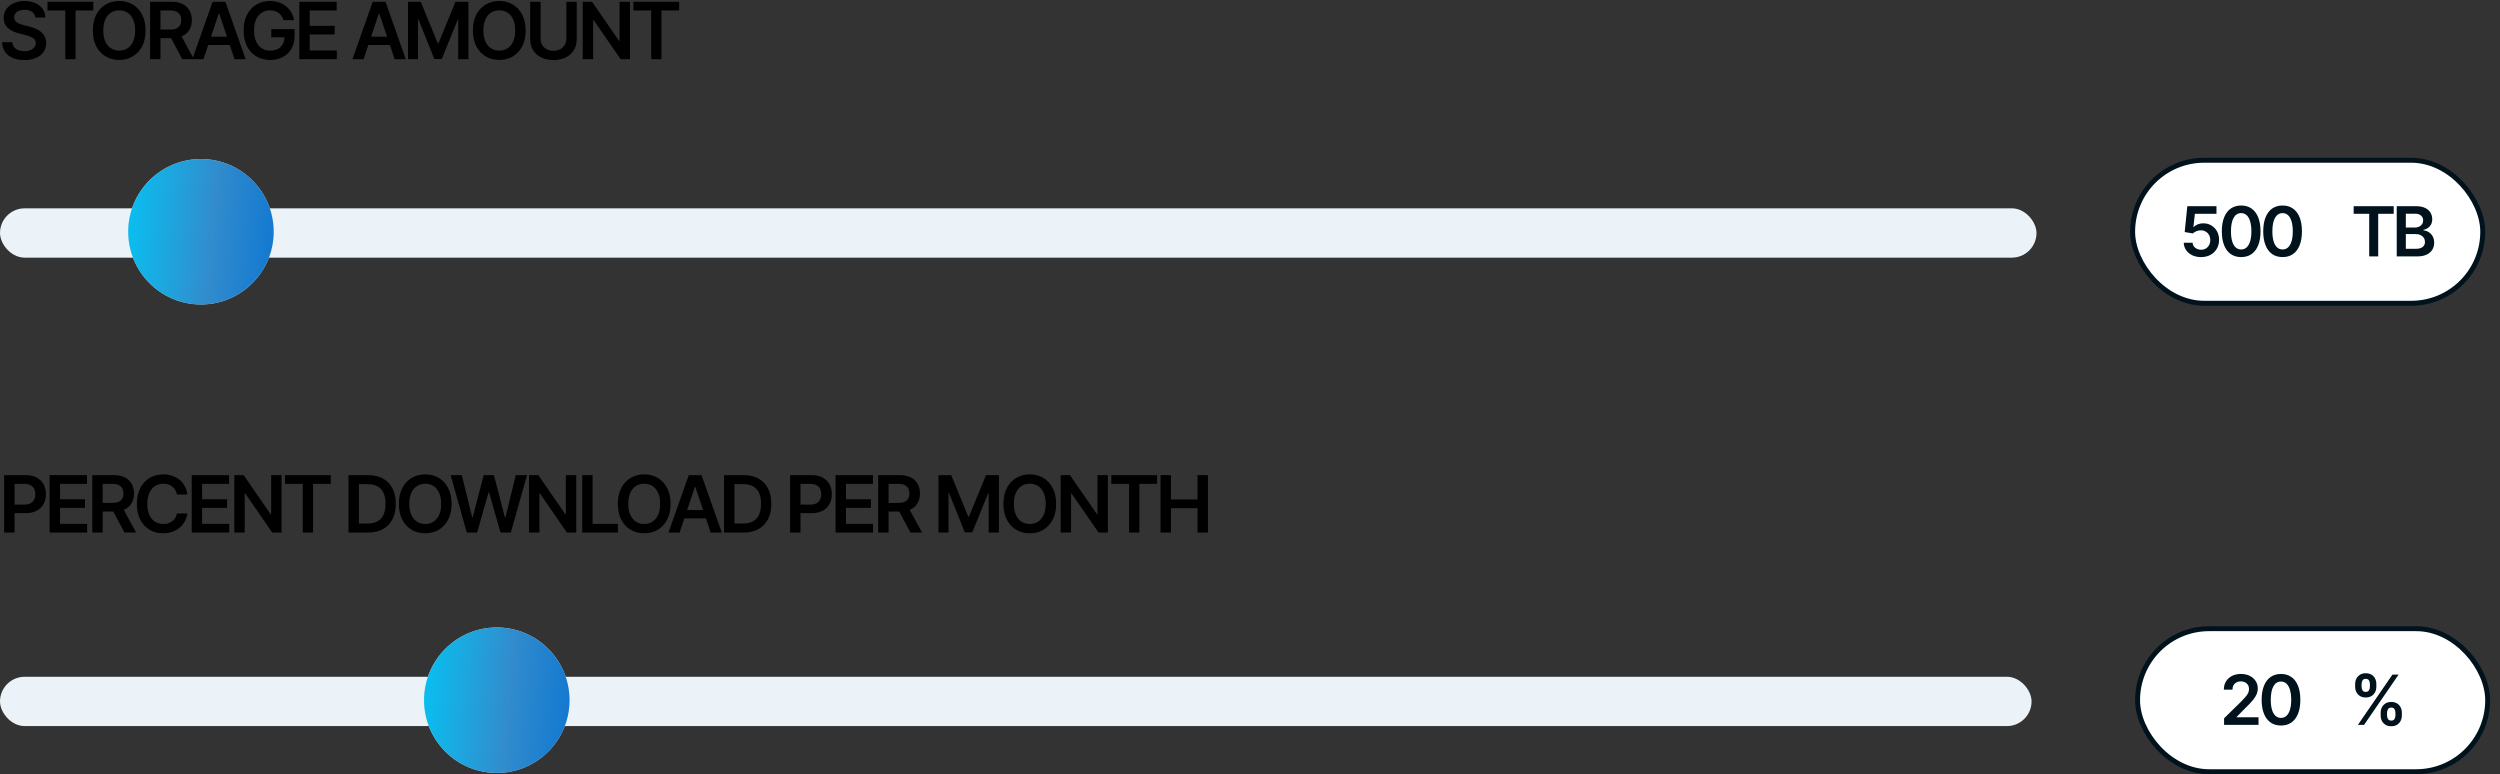
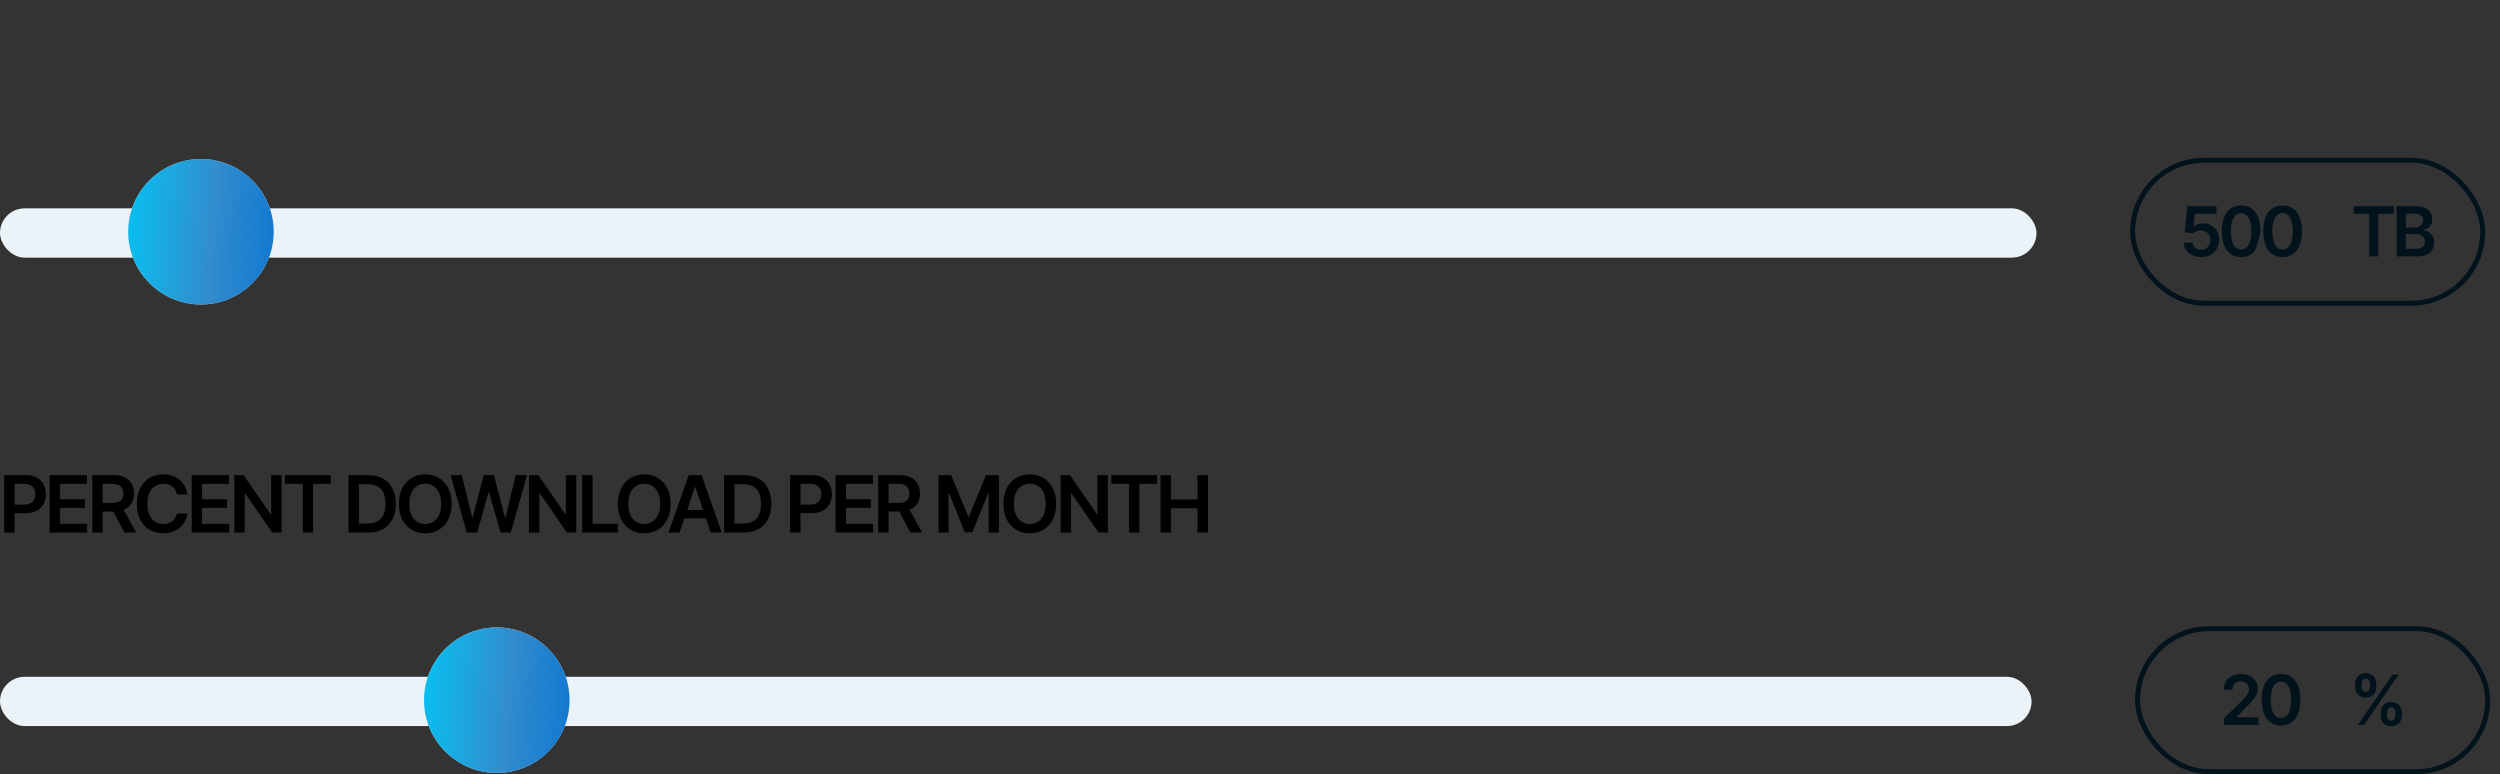
<svg xmlns="http://www.w3.org/2000/svg" width="507" height="157" viewBox="0 0 507 157" fill="none">
  <rect x="0" y="0" width="507" height="157" fill="#333333" stroke="none" />
-   <path d="M4.953 12.18C4.047 12.18 3.26 12.039 2.594 11.758C1.927 11.477 1.406 11.068 1.031 10.531C0.656 9.99 0.453 9.333 0.422 8.562H2.5C2.531 8.969 2.656 9.307 2.875 9.578C3.094 9.844 3.38 10.044 3.734 10.18C4.094 10.315 4.492 10.383 4.93 10.383C5.388 10.383 5.792 10.312 6.141 10.172C6.49 10.031 6.763 9.836 6.961 9.586C7.159 9.336 7.258 9.044 7.258 8.711C7.258 8.409 7.169 8.161 6.992 7.969C6.815 7.771 6.57 7.604 6.258 7.469C5.945 7.333 5.578 7.214 5.156 7.109L3.836 6.766C2.878 6.521 2.122 6.148 1.57 5.648C1.018 5.143 0.742 4.471 0.742 3.633C0.742 2.945 0.927 2.346 1.297 1.836C1.667 1.32 2.172 0.919 2.812 0.633C3.458 0.346 4.188 0.203 5 0.203C5.828 0.203 6.555 0.346 7.18 0.633C7.805 0.919 8.294 1.315 8.648 1.82C9.003 2.326 9.188 2.906 9.203 3.562H7.164C7.112 3.062 6.891 2.677 6.5 2.406C6.115 2.13 5.607 1.992 4.977 1.992C4.539 1.992 4.161 2.057 3.844 2.188C3.531 2.318 3.292 2.497 3.125 2.727C2.958 2.956 2.875 3.216 2.875 3.508C2.875 3.831 2.971 4.096 3.164 4.305C3.362 4.508 3.612 4.672 3.914 4.797C4.221 4.922 4.534 5.026 4.852 5.109L5.938 5.383C6.375 5.487 6.797 5.628 7.203 5.805C7.609 5.977 7.974 6.195 8.297 6.461C8.625 6.721 8.883 7.039 9.07 7.414C9.263 7.789 9.359 8.229 9.359 8.734C9.359 9.411 9.185 10.01 8.836 10.531C8.487 11.047 7.984 11.45 7.328 11.742C6.672 12.034 5.88 12.18 4.953 12.18ZM9.637 2.125V0.359H18.918V2.125H15.325V12H13.239V2.125H9.637ZM24.181 12.156C23.165 12.156 22.251 11.919 21.438 11.445C20.631 10.971 19.993 10.289 19.524 9.398C19.061 8.508 18.829 7.438 18.829 6.188C18.829 4.932 19.061 3.859 19.524 2.969C19.993 2.073 20.631 1.388 21.438 0.914C22.251 0.44 23.165 0.203 24.181 0.203C25.201 0.203 26.113 0.44 26.915 0.914C27.717 1.388 28.352 2.073 28.821 2.969C29.29 3.859 29.524 4.932 29.524 6.188C29.524 7.438 29.29 8.508 28.821 9.398C28.352 10.289 27.717 10.971 26.915 11.445C26.113 11.919 25.201 12.156 24.181 12.156ZM24.181 10.266C24.811 10.266 25.368 10.109 25.852 9.797C26.337 9.484 26.717 9.026 26.993 8.422C27.269 7.812 27.407 7.068 27.407 6.188C27.407 5.302 27.269 4.555 26.993 3.945C26.717 3.336 26.337 2.875 25.852 2.562C25.368 2.25 24.811 2.094 24.181 2.094C23.55 2.094 22.991 2.25 22.501 2.562C22.017 2.875 21.636 3.336 21.36 3.945C21.084 4.555 20.946 5.302 20.946 6.188C20.946 7.068 21.084 7.812 21.36 8.422C21.636 9.026 22.017 9.484 22.501 9.797C22.991 10.109 23.55 10.266 24.181 10.266ZM30.435 12V0.359H34.802C35.698 0.359 36.448 0.516 37.052 0.828C37.662 1.141 38.123 1.578 38.435 2.141C38.748 2.698 38.904 3.346 38.904 4.086C38.904 4.831 38.745 5.477 38.427 6.023C38.115 6.57 37.651 6.992 37.037 7.289C36.422 7.586 35.667 7.734 34.771 7.734H31.669V5.992H34.482C35.008 5.992 35.438 5.919 35.771 5.773C36.109 5.628 36.357 5.414 36.513 5.133C36.675 4.846 36.755 4.497 36.755 4.086C36.755 3.674 36.675 3.323 36.513 3.031C36.352 2.734 36.104 2.51 35.771 2.359C35.438 2.203 35.005 2.125 34.474 2.125H32.544V12H30.435ZM36.974 12L34.154 6.719H36.451L39.333 12H36.974ZM41.267 12H39.01L43.119 0.359H45.713L49.814 12H47.564L44.455 2.75H44.361L41.267 12ZM41.346 7.438H47.478V9.125H41.346V7.438ZM54.795 12.156C53.728 12.156 52.788 11.914 51.975 11.43C51.168 10.945 50.538 10.258 50.084 9.367C49.631 8.477 49.405 7.419 49.405 6.195C49.405 4.945 49.636 3.872 50.1 2.977C50.569 2.081 51.204 1.396 52.006 0.922C52.808 0.443 53.717 0.203 54.733 0.203C55.379 0.203 55.978 0.297 56.53 0.484C57.087 0.672 57.582 0.94 58.014 1.289C58.446 1.633 58.8 2.042 59.077 2.516C59.358 2.99 59.545 3.51 59.639 4.078H57.491C57.397 3.771 57.267 3.495 57.1 3.25C56.938 3.005 56.741 2.797 56.506 2.625C56.277 2.448 56.017 2.315 55.725 2.227C55.433 2.138 55.11 2.094 54.756 2.094C54.136 2.094 53.582 2.253 53.092 2.57C52.603 2.883 52.217 3.344 51.936 3.953C51.66 4.557 51.522 5.297 51.522 6.172C51.522 7.052 51.66 7.797 51.936 8.406C52.212 9.016 52.597 9.479 53.092 9.797C53.587 10.109 54.16 10.266 54.811 10.266C55.4 10.266 55.91 10.154 56.342 9.93C56.775 9.701 57.108 9.378 57.342 8.961C57.577 8.544 57.694 8.052 57.694 7.484L58.178 7.562H55.014V5.914H59.741V7.305C59.741 8.305 59.53 9.167 59.108 9.891C58.686 10.615 58.1 11.175 57.35 11.57C56.605 11.961 55.754 12.156 54.795 12.156ZM60.698 12V0.359H68.276V2.125H62.807V5.25H67.87V6.992H62.807V10.234H68.308V12H60.698ZM73.738 12H71.48L75.59 0.359H78.183L82.285 12H80.035L76.926 2.75H76.832L73.738 12ZM73.816 7.438H79.949V9.125H73.816V7.438ZM82.743 0.359H85.328L88.782 8.789H88.914L92.375 0.359H94.993V12H92.922V4H92.828L89.594 11.961H88.078L84.883 3.984H84.774V12H82.743V0.359ZM101.262 12.156C100.247 12.156 99.333 11.919 98.52 11.445C97.713 10.971 97.075 10.289 96.606 9.398C96.143 8.508 95.911 7.438 95.911 6.188C95.911 4.932 96.143 3.859 96.606 2.969C97.075 2.073 97.713 1.388 98.52 0.914C99.333 0.44 100.247 0.203 101.262 0.203C102.283 0.203 103.195 0.44 103.997 0.914C104.799 1.388 105.434 2.073 105.903 2.969C106.372 3.859 106.606 4.932 106.606 6.188C106.606 7.438 106.372 8.508 105.903 9.398C105.434 10.289 104.799 10.971 103.997 11.445C103.195 11.919 102.283 12.156 101.262 12.156ZM101.262 10.266C101.893 10.266 102.45 10.109 102.934 9.797C103.419 9.484 103.799 9.026 104.075 8.422C104.351 7.812 104.489 7.068 104.489 6.188C104.489 5.302 104.351 4.555 104.075 3.945C103.799 3.336 103.419 2.875 102.934 2.562C102.45 2.25 101.893 2.094 101.262 2.094C100.632 2.094 100.072 2.25 99.583 2.562C99.098 2.875 98.718 3.336 98.442 3.945C98.166 4.555 98.028 5.302 98.028 6.188C98.028 7.068 98.166 7.812 98.442 8.422C98.718 9.026 99.098 9.484 99.583 9.797C100.072 10.109 100.632 10.266 101.262 10.266ZM114.861 0.359H116.962V7.961C116.962 8.794 116.767 9.529 116.376 10.164C115.986 10.794 115.436 11.289 114.728 11.648C114.019 12.003 113.191 12.18 112.243 12.18C111.296 12.18 110.467 12.003 109.759 11.648C109.051 11.289 108.499 10.794 108.103 10.164C107.712 9.529 107.517 8.794 107.517 7.961V0.359H109.626V7.789C109.626 8.279 109.733 8.711 109.947 9.086C110.16 9.461 110.462 9.758 110.853 9.977C111.249 10.19 111.712 10.297 112.243 10.297C112.775 10.297 113.236 10.19 113.626 9.977C114.017 9.758 114.319 9.461 114.533 9.086C114.751 8.711 114.861 8.279 114.861 7.789V0.359ZM127.756 0.359V12H125.865L120.388 4.07H120.287V12H118.177V0.359H120.068L125.545 8.289H125.646V0.359H127.756ZM128.455 2.125V0.359H137.737V2.125H134.143V12H132.057V2.125H128.455Z" fill="black" />
  <rect y="42.25" width="413" height="10" rx="5" fill="#ECF3F8" />
  <circle cx="40.75" cy="47" r="14.75" fill="#D9D9D9" />
  <circle cx="40.75" cy="47" r="14.75" fill="url(#paint0_linear_14779_258)" />
-   <rect x="432.5" y="32.5" width="71" height="29" rx="14.5" fill="white" />
  <rect x="432.5" y="32.5" width="71" height="29" rx="14.5" stroke="#00121C" />
-   <path d="M446.378 52.137C445.712 52.137 445.117 52.014 444.593 51.768C444.074 51.517 443.659 51.173 443.349 50.735C443.044 50.298 442.882 49.797 442.864 49.231H444.655C444.682 49.646 444.86 49.986 445.188 50.25C445.521 50.514 445.917 50.647 446.378 50.647C446.742 50.647 447.063 50.565 447.341 50.4C447.619 50.232 447.838 50.002 447.998 49.71C448.162 49.414 448.244 49.077 448.244 48.698C448.244 48.311 448.162 47.969 447.998 47.673C447.834 47.372 447.608 47.137 447.321 46.969C447.034 46.796 446.703 46.709 446.33 46.709C446.02 46.709 445.719 46.768 445.427 46.887C445.136 47.001 444.903 47.151 444.73 47.338L443.055 47.065L443.589 41.815H449.502V43.359H445.12L444.826 46.06H444.881C445.072 45.832 445.339 45.647 445.68 45.506C446.027 45.36 446.407 45.287 446.822 45.287C447.442 45.287 447.991 45.433 448.469 45.725C448.952 46.012 449.333 46.408 449.611 46.914C449.889 47.42 450.028 48.001 450.028 48.657C450.028 49.327 449.873 49.926 449.563 50.455C449.253 50.979 448.825 51.392 448.278 51.692C447.731 51.989 447.098 52.137 446.378 52.137ZM454.509 52.137C453.684 52.137 452.978 51.932 452.39 51.522C451.807 51.107 451.36 50.512 451.05 49.737C450.74 48.958 450.586 48.017 450.586 46.914C450.586 45.811 450.74 44.87 451.05 44.091C451.36 43.307 451.807 42.71 452.39 42.3C452.978 41.885 453.684 41.678 454.509 41.678C455.33 41.678 456.034 41.885 456.622 42.3C457.21 42.715 457.658 43.312 457.968 44.091C458.278 44.87 458.433 45.811 458.433 46.914C458.433 48.017 458.278 48.958 457.968 49.737C457.658 50.512 457.212 51.107 456.628 51.522C456.045 51.932 455.339 52.137 454.509 52.137ZM454.509 50.592C454.951 50.592 455.325 50.448 455.63 50.161C455.94 49.874 456.175 49.457 456.335 48.91C456.499 48.359 456.581 47.693 456.581 46.914C456.581 46.13 456.499 45.463 456.335 44.911C456.175 44.36 455.94 43.94 455.63 43.653C455.325 43.362 454.951 43.216 454.509 43.216C453.844 43.216 453.331 43.539 452.971 44.187C452.616 44.829 452.438 45.738 452.438 46.914C452.438 47.693 452.518 48.359 452.677 48.91C452.837 49.457 453.072 49.874 453.381 50.161C453.691 50.448 454.067 50.592 454.509 50.592ZM462.908 52.137C462.083 52.137 461.376 51.932 460.789 51.522C460.205 51.107 459.759 50.512 459.449 49.737C459.139 48.958 458.984 48.017 458.984 46.914C458.984 45.811 459.139 44.87 459.449 44.091C459.759 43.307 460.205 42.71 460.789 42.3C461.376 41.885 462.083 41.678 462.908 41.678C463.728 41.678 464.432 41.885 465.02 42.3C465.608 42.715 466.057 43.312 466.367 44.091C466.677 44.87 466.832 45.811 466.832 46.914C466.832 48.017 466.677 48.958 466.367 49.737C466.057 50.512 465.61 51.107 465.027 51.522C464.444 51.932 463.737 52.137 462.908 52.137ZM462.908 50.592C463.35 50.592 463.723 50.448 464.029 50.161C464.339 49.874 464.573 49.457 464.733 48.91C464.897 48.359 464.979 47.693 464.979 46.914C464.979 46.13 464.897 45.463 464.733 44.911C464.573 44.36 464.339 43.94 464.029 43.653C463.723 43.362 463.35 43.216 462.908 43.216C462.242 43.216 461.73 43.539 461.37 44.187C461.014 44.829 460.836 45.738 460.836 46.914C460.836 47.693 460.916 48.359 461.076 48.91C461.235 49.457 461.47 49.874 461.78 50.161C462.09 50.448 462.466 50.592 462.908 50.592ZM477.323 43.359V41.815H485.444V43.359H482.3V52H480.475V43.359H477.323ZM486.057 52V41.815H489.967C490.701 41.815 491.311 41.931 491.799 42.163C492.286 42.391 492.651 42.705 492.893 43.106C493.134 43.503 493.255 43.952 493.255 44.453C493.255 44.868 493.175 45.223 493.016 45.52C492.861 45.811 492.649 46.048 492.38 46.23C492.111 46.413 491.81 46.545 491.478 46.627V46.73C491.842 46.743 492.188 46.852 492.517 47.058C492.849 47.258 493.12 47.541 493.33 47.905C493.544 48.27 493.651 48.71 493.651 49.225C493.651 49.753 493.524 50.227 493.269 50.647C493.018 51.061 492.635 51.392 492.12 51.638C491.61 51.879 490.965 52 490.186 52H486.057ZM487.902 50.462H489.885C490.555 50.462 491.038 50.332 491.334 50.072C491.635 49.812 491.785 49.482 491.785 49.081C491.785 48.776 491.71 48.502 491.56 48.261C491.409 48.019 491.195 47.828 490.917 47.687C490.644 47.545 490.32 47.475 489.946 47.475H487.902V50.462ZM487.902 46.148H489.734C490.049 46.148 490.334 46.089 490.589 45.971C490.844 45.852 491.045 45.686 491.19 45.472C491.341 45.253 491.416 44.995 491.416 44.699C491.416 44.307 491.277 43.984 490.999 43.728C490.721 43.469 490.313 43.339 489.775 43.339H487.902V46.148Z" fill="#00121C" />
+   <path d="M446.378 52.137C445.712 52.137 445.117 52.014 444.593 51.768C444.074 51.517 443.659 51.173 443.349 50.735C443.044 50.298 442.882 49.797 442.864 49.231H444.655C444.682 49.646 444.86 49.986 445.188 50.25C445.521 50.514 445.917 50.647 446.378 50.647C446.742 50.647 447.063 50.565 447.341 50.4C447.619 50.232 447.838 50.002 447.998 49.71C448.162 49.414 448.244 49.077 448.244 48.698C448.244 48.311 448.162 47.969 447.998 47.673C447.834 47.372 447.608 47.137 447.321 46.969C447.034 46.796 446.703 46.709 446.33 46.709C446.02 46.709 445.719 46.768 445.427 46.887C445.136 47.001 444.903 47.151 444.73 47.338L443.055 47.065L443.589 41.815H449.502V43.359H445.12L444.826 46.06H444.881C445.072 45.832 445.339 45.647 445.68 45.506C446.027 45.36 446.407 45.287 446.822 45.287C447.442 45.287 447.991 45.433 448.469 45.725C448.952 46.012 449.333 46.408 449.611 46.914C449.889 47.42 450.028 48.001 450.028 48.657C450.028 49.327 449.873 49.926 449.563 50.455C449.253 50.979 448.825 51.392 448.278 51.692C447.731 51.989 447.098 52.137 446.378 52.137ZM454.509 52.137C453.684 52.137 452.978 51.932 452.39 51.522C451.807 51.107 451.36 50.512 451.05 49.737C450.74 48.958 450.586 48.017 450.586 46.914C450.586 45.811 450.74 44.87 451.05 44.091C451.36 43.307 451.807 42.71 452.39 42.3C452.978 41.885 453.684 41.678 454.509 41.678C455.33 41.678 456.034 41.885 456.622 42.3C457.21 42.715 457.658 43.312 457.968 44.091C458.278 44.87 458.433 45.811 458.433 46.914C457.658 50.512 457.212 51.107 456.628 51.522C456.045 51.932 455.339 52.137 454.509 52.137ZM454.509 50.592C454.951 50.592 455.325 50.448 455.63 50.161C455.94 49.874 456.175 49.457 456.335 48.91C456.499 48.359 456.581 47.693 456.581 46.914C456.581 46.13 456.499 45.463 456.335 44.911C456.175 44.36 455.94 43.94 455.63 43.653C455.325 43.362 454.951 43.216 454.509 43.216C453.844 43.216 453.331 43.539 452.971 44.187C452.616 44.829 452.438 45.738 452.438 46.914C452.438 47.693 452.518 48.359 452.677 48.91C452.837 49.457 453.072 49.874 453.381 50.161C453.691 50.448 454.067 50.592 454.509 50.592ZM462.908 52.137C462.083 52.137 461.376 51.932 460.789 51.522C460.205 51.107 459.759 50.512 459.449 49.737C459.139 48.958 458.984 48.017 458.984 46.914C458.984 45.811 459.139 44.87 459.449 44.091C459.759 43.307 460.205 42.71 460.789 42.3C461.376 41.885 462.083 41.678 462.908 41.678C463.728 41.678 464.432 41.885 465.02 42.3C465.608 42.715 466.057 43.312 466.367 44.091C466.677 44.87 466.832 45.811 466.832 46.914C466.832 48.017 466.677 48.958 466.367 49.737C466.057 50.512 465.61 51.107 465.027 51.522C464.444 51.932 463.737 52.137 462.908 52.137ZM462.908 50.592C463.35 50.592 463.723 50.448 464.029 50.161C464.339 49.874 464.573 49.457 464.733 48.91C464.897 48.359 464.979 47.693 464.979 46.914C464.979 46.13 464.897 45.463 464.733 44.911C464.573 44.36 464.339 43.94 464.029 43.653C463.723 43.362 463.35 43.216 462.908 43.216C462.242 43.216 461.73 43.539 461.37 44.187C461.014 44.829 460.836 45.738 460.836 46.914C460.836 47.693 460.916 48.359 461.076 48.91C461.235 49.457 461.47 49.874 461.78 50.161C462.09 50.448 462.466 50.592 462.908 50.592ZM477.323 43.359V41.815H485.444V43.359H482.3V52H480.475V43.359H477.323ZM486.057 52V41.815H489.967C490.701 41.815 491.311 41.931 491.799 42.163C492.286 42.391 492.651 42.705 492.893 43.106C493.134 43.503 493.255 43.952 493.255 44.453C493.255 44.868 493.175 45.223 493.016 45.52C492.861 45.811 492.649 46.048 492.38 46.23C492.111 46.413 491.81 46.545 491.478 46.627V46.73C491.842 46.743 492.188 46.852 492.517 47.058C492.849 47.258 493.12 47.541 493.33 47.905C493.544 48.27 493.651 48.71 493.651 49.225C493.651 49.753 493.524 50.227 493.269 50.647C493.018 51.061 492.635 51.392 492.12 51.638C491.61 51.879 490.965 52 490.186 52H486.057ZM487.902 50.462H489.885C490.555 50.462 491.038 50.332 491.334 50.072C491.635 49.812 491.785 49.482 491.785 49.081C491.785 48.776 491.71 48.502 491.56 48.261C491.409 48.019 491.195 47.828 490.917 47.687C490.644 47.545 490.32 47.475 489.946 47.475H487.902V50.462ZM487.902 46.148H489.734C490.049 46.148 490.334 46.089 490.589 45.971C490.844 45.852 491.045 45.686 491.19 45.472C491.341 45.253 491.416 44.995 491.416 44.699C491.416 44.307 491.277 43.984 490.999 43.728C490.721 43.469 490.313 43.339 489.775 43.339H487.902V46.148Z" fill="#00121C" />
  <path d="M0.844 108V96.359H5.211C6.107 96.359 6.857 96.526 7.461 96.859C8.07 97.193 8.531 97.651 8.844 98.234C9.156 98.818 9.312 99.479 9.312 100.219C9.312 100.964 9.154 101.628 8.836 102.211C8.523 102.789 8.06 103.245 7.445 103.578C6.831 103.906 6.076 104.07 5.18 104.07H2.289V102.336H4.891C5.417 102.336 5.846 102.247 6.18 102.07C6.518 101.888 6.766 101.638 6.922 101.32C7.083 100.997 7.164 100.63 7.164 100.219C7.164 99.802 7.083 99.438 6.922 99.125C6.766 98.807 6.518 98.562 6.18 98.391C5.846 98.213 5.414 98.125 4.883 98.125H2.953V108H0.844ZM10.067 108V96.359H17.645V98.125H12.176V101.25H17.239V102.992H12.176V106.234H17.676V108H10.067ZM18.712 108V96.359H23.079C23.975 96.359 24.725 96.516 25.329 96.828C25.938 97.141 26.399 97.578 26.712 98.141C27.024 98.698 27.181 99.346 27.181 100.086C27.181 100.831 27.022 101.477 26.704 102.023C26.392 102.57 25.928 102.992 25.313 103.289C24.699 103.586 23.944 103.734 23.048 103.734H19.946V101.992H22.759C23.285 101.992 23.715 101.919 24.048 101.773C24.386 101.628 24.634 101.414 24.79 101.133C24.951 100.846 25.032 100.497 25.032 100.086C25.032 99.674 24.951 99.323 24.79 99.031C24.628 98.734 24.381 98.51 24.048 98.359C23.715 98.203 23.282 98.125 22.751 98.125H20.821V108H18.712ZM25.251 108L22.431 102.719H24.727L27.61 108H25.251ZM33.083 108.156C32.063 108.156 31.148 107.919 30.341 107.445C29.539 106.971 28.906 106.289 28.443 105.398C27.985 104.508 27.755 103.438 27.755 102.188C27.755 100.932 27.987 99.859 28.451 98.969C28.919 98.073 29.555 97.388 30.357 96.914C31.164 96.44 32.073 96.203 33.083 96.203C33.724 96.203 34.323 96.294 34.88 96.477C35.443 96.659 35.943 96.927 36.38 97.281C36.818 97.63 37.175 98.06 37.451 98.57C37.732 99.076 37.917 99.651 38.005 100.297H35.88C35.823 99.943 35.711 99.63 35.544 99.359C35.383 99.088 35.18 98.859 34.935 98.672C34.695 98.479 34.422 98.336 34.115 98.242C33.807 98.143 33.477 98.094 33.123 98.094C32.487 98.094 31.925 98.253 31.435 98.57C30.945 98.883 30.563 99.346 30.287 99.961C30.011 100.57 29.872 101.312 29.872 102.188C29.872 103.073 30.011 103.82 30.287 104.43C30.568 105.034 30.951 105.492 31.435 105.805C31.925 106.112 32.484 106.266 33.115 106.266C33.464 106.266 33.789 106.221 34.091 106.133C34.393 106.039 34.667 105.901 34.912 105.719C35.162 105.531 35.367 105.307 35.529 105.047C35.695 104.781 35.813 104.477 35.88 104.133H38.005C37.927 104.69 37.755 105.214 37.49 105.703C37.229 106.188 36.886 106.615 36.458 106.984C36.037 107.349 35.542 107.635 34.974 107.844C34.406 108.052 33.776 108.156 33.083 108.156ZM38.877 108V96.359H46.455V98.125H40.986V101.25H46.049V102.992H40.986V106.234H46.486V108H38.877ZM57.1 96.359V108H55.209L49.733 100.07H49.631V108H47.522V96.359H49.413L54.889 104.289H54.991V96.359H57.1ZM57.8 98.125V96.359H67.081V98.125H63.487V108H61.401V98.125H57.8ZM74.629 108H71.676V106.172H74.519C75.327 106.172 76.001 106.026 76.543 105.734C77.09 105.438 77.499 104.992 77.769 104.398C78.045 103.805 78.183 103.062 78.183 102.172C78.183 101.281 78.048 100.542 77.777 99.953C77.506 99.365 77.103 98.924 76.566 98.633C76.03 98.336 75.366 98.188 74.574 98.188H71.613V96.359H74.699C75.855 96.359 76.847 96.591 77.676 97.055C78.509 97.518 79.15 98.185 79.597 99.055C80.045 99.924 80.269 100.964 80.269 102.172C80.269 103.38 80.045 104.422 79.597 105.297C79.15 106.167 78.504 106.836 77.66 107.305C76.822 107.768 75.811 108 74.629 108ZM72.785 96.359V108H70.676V96.359H72.785ZM86.243 108.156C85.227 108.156 84.313 107.919 83.5 107.445C82.693 106.971 82.055 106.289 81.586 105.398C81.123 104.508 80.891 103.438 80.891 102.188C80.891 100.932 81.123 99.859 81.586 98.969C82.055 98.073 82.693 97.388 83.5 96.914C84.313 96.44 85.227 96.203 86.243 96.203C87.263 96.203 88.175 96.44 88.977 96.914C89.779 97.388 90.414 98.073 90.883 98.969C91.352 99.859 91.586 100.932 91.586 102.188C91.586 103.438 91.352 104.508 90.883 105.398C90.414 106.289 89.779 106.971 88.977 107.445C88.175 107.919 87.263 108.156 86.243 108.156ZM86.243 106.266C86.873 106.266 87.43 106.109 87.914 105.797C88.399 105.484 88.779 105.026 89.055 104.422C89.331 103.812 89.469 103.068 89.469 102.188C89.469 101.302 89.331 100.555 89.055 99.945C88.779 99.336 88.399 98.875 87.914 98.562C87.43 98.25 86.873 98.094 86.243 98.094C85.612 98.094 85.052 98.25 84.563 98.562C84.078 98.875 83.698 99.336 83.422 99.945C83.146 100.555 83.008 101.302 83.008 102.188C83.008 103.068 83.146 103.812 83.422 104.422C83.698 105.026 84.078 105.484 84.563 105.797C85.052 106.109 85.612 106.266 86.243 106.266ZM94.669 108L91.388 96.359H93.653L95.755 104.914H95.856L98.098 96.359H100.169L102.395 104.922H102.512L104.598 96.359H106.88L103.591 108H101.505L99.177 99.844H99.083L96.763 108H94.669ZM116.861 96.359V108H114.97L109.493 100.07H109.392V108H107.283V96.359H109.173L114.65 104.289H114.751V96.359H116.861ZM118.068 108V96.359H120.177V106.234H125.31V108H118.068ZM130.651 108.156C129.635 108.156 128.721 107.919 127.908 107.445C127.101 106.971 126.463 106.289 125.994 105.398C125.531 104.508 125.299 103.438 125.299 102.188C125.299 100.932 125.531 99.859 125.994 98.969C126.463 98.073 127.101 97.388 127.908 96.914C128.721 96.44 129.635 96.203 130.651 96.203C131.671 96.203 132.583 96.44 133.385 96.914C134.187 97.388 134.823 98.073 135.291 98.969C135.76 99.859 135.994 100.932 135.994 102.188C135.994 103.438 135.76 104.508 135.291 105.398C134.823 106.289 134.187 106.971 133.385 107.445C132.583 107.919 131.671 108.156 130.651 108.156ZM130.651 106.266C131.281 106.266 131.838 106.109 132.323 105.797C132.807 105.484 133.187 105.026 133.463 104.422C133.739 103.812 133.877 103.068 133.877 102.188C133.877 101.302 133.739 100.555 133.463 99.945C133.187 99.336 132.807 98.875 132.323 98.562C131.838 98.25 131.281 98.094 130.651 98.094C130.02 98.094 129.461 98.25 128.971 98.562C128.487 98.875 128.106 99.336 127.83 99.945C127.554 100.555 127.416 101.302 127.416 102.188C127.416 103.068 127.554 103.812 127.83 104.422C128.106 105.026 128.487 105.484 128.971 105.797C129.461 106.109 130.02 106.266 130.651 106.266ZM137.827 108H135.569L139.678 96.359H142.272L146.374 108H144.124L141.014 98.75H140.921L137.827 108ZM137.905 103.438H144.038V105.125H137.905V103.438ZM150.784 108H147.831V106.172H150.675C151.482 106.172 152.157 106.026 152.698 105.734C153.245 105.438 153.654 104.992 153.925 104.398C154.201 103.805 154.339 103.062 154.339 102.172C154.339 101.281 154.204 100.542 153.933 99.953C153.662 99.365 153.258 98.924 152.722 98.633C152.185 98.336 151.521 98.188 150.73 98.188H147.769V96.359H150.855C152.011 96.359 153.003 96.591 153.831 97.055C154.665 97.518 155.305 98.185 155.753 99.055C156.201 99.924 156.425 100.964 156.425 102.172C156.425 103.38 156.201 104.422 155.753 105.297C155.305 106.167 154.659 106.836 153.816 107.305C152.977 107.768 151.967 108 150.784 108ZM148.941 96.359V108H146.831V96.359H148.941ZM160.231 108V96.359H164.598C165.494 96.359 166.244 96.526 166.848 96.859C167.457 97.193 167.918 97.651 168.231 98.234C168.543 98.818 168.699 99.479 168.699 100.219C168.699 100.964 168.541 101.628 168.223 102.211C167.91 102.789 167.447 103.245 166.832 103.578C166.218 103.906 165.462 104.07 164.567 104.07H161.676V102.336H164.277C164.804 102.336 165.233 102.247 165.567 102.07C165.905 101.888 166.152 101.638 166.309 101.32C166.47 100.997 166.551 100.63 166.551 100.219C166.551 99.802 166.47 99.438 166.309 99.125C166.152 98.807 165.905 98.562 165.567 98.391C165.233 98.213 164.801 98.125 164.27 98.125H162.34V108H160.231ZM169.454 108V96.359H177.032V98.125H171.563V101.25H176.626V102.992H171.563V106.234H177.063V108H169.454ZM178.099 108V96.359H182.466C183.362 96.359 184.112 96.516 184.716 96.828C185.325 97.141 185.786 97.578 186.099 98.141C186.411 98.698 186.568 99.346 186.568 100.086C186.568 100.831 186.409 101.477 186.091 102.023C185.778 102.57 185.315 102.992 184.7 103.289C184.086 103.586 183.331 103.734 182.435 103.734H179.333V101.992H182.146C182.672 101.992 183.101 101.919 183.435 101.773C183.773 101.628 184.021 101.414 184.177 101.133C184.338 100.846 184.419 100.497 184.419 100.086C184.419 99.674 184.338 99.323 184.177 99.031C184.015 98.734 183.768 98.51 183.435 98.359C183.101 98.203 182.669 98.125 182.138 98.125H180.208V108H178.099ZM184.638 108L181.818 102.719H184.114L186.997 108H184.638ZM190.326 96.359H192.912L196.365 104.789H196.498L199.959 96.359H202.576V108H200.506V100H200.412L197.178 107.961H195.662L192.467 99.984H192.357V108H190.326V96.359ZM208.846 108.156C207.831 108.156 206.917 107.919 206.104 107.445C205.297 106.971 204.659 106.289 204.19 105.398C203.726 104.508 203.495 103.438 203.495 102.188C203.495 100.932 203.726 99.859 204.19 98.969C204.659 98.073 205.297 97.388 206.104 96.914C206.917 96.44 207.831 96.203 208.846 96.203C209.867 96.203 210.779 96.44 211.581 96.914C212.383 97.388 213.018 98.073 213.487 98.969C213.956 99.859 214.19 100.932 214.19 102.188C214.19 103.438 213.956 104.508 213.487 105.398C213.018 106.289 212.383 106.971 211.581 107.445C210.779 107.919 209.867 108.156 208.846 108.156ZM208.846 106.266C209.476 106.266 210.034 106.109 210.518 105.797C211.003 105.484 211.383 105.026 211.659 104.422C211.935 103.812 212.073 103.068 212.073 102.188C212.073 101.302 211.935 100.555 211.659 99.945C211.383 99.336 211.003 98.875 210.518 98.562C210.034 98.25 209.476 98.094 208.846 98.094C208.216 98.094 207.656 98.25 207.167 98.562C206.682 98.875 206.302 99.336 206.026 99.945C205.75 100.555 205.612 101.302 205.612 102.188C205.612 103.068 205.75 103.812 206.026 104.422C206.302 105.026 206.682 105.484 207.167 105.797C207.656 106.109 208.216 106.266 208.846 106.266ZM224.679 96.359V108H222.788L217.312 100.07H217.21V108H215.101V96.359H216.991L222.468 104.289H222.569V96.359H224.679ZM225.378 98.125V96.359H234.66V98.125H231.066V108H228.98V98.125H225.378ZM235.359 108V96.359H237.469V101.289H242.859V96.359H244.969V108H242.859V103.062H237.469V108H235.359Z" fill="black" />
  <rect y="137.25" width="412" height="10" rx="5" fill="#ECF3F8" />
  <circle cx="100.75" cy="142" r="14.75" fill="#D9D9D9" />
  <circle cx="100.75" cy="142" r="14.75" fill="url(#paint1_linear_14779_258)" />
-   <rect x="433.5" y="127.5" width="71" height="29" rx="14.5" fill="white" />
  <rect x="433.5" y="127.5" width="71" height="29" rx="14.5" stroke="#00121C" />
  <path d="M451.042 147V145.674L454.583 142.201C454.916 141.859 455.194 141.556 455.417 141.292C455.645 141.028 455.816 140.772 455.93 140.526C456.044 140.276 456.101 140.009 456.101 139.727C456.101 139.408 456.028 139.132 455.882 138.899C455.736 138.667 455.536 138.489 455.281 138.366C455.03 138.243 454.743 138.182 454.419 138.182C454.082 138.182 453.788 138.25 453.538 138.387C453.287 138.523 453.091 138.717 452.95 138.968C452.813 139.218 452.745 139.517 452.745 139.863H450.995C450.995 139.221 451.14 138.662 451.432 138.188C451.728 137.71 452.136 137.339 452.656 137.074C453.175 136.81 453.77 136.678 454.44 136.678C455.128 136.678 455.73 136.805 456.245 137.061C456.76 137.316 457.161 137.667 457.448 138.113C457.735 138.555 457.878 139.061 457.878 139.631C457.878 140.014 457.805 140.39 457.66 140.759C457.514 141.123 457.256 141.531 456.887 141.982C456.523 142.429 456.01 142.969 455.349 143.603L453.599 145.387V145.462H458.029V147H451.042ZM462.585 147.137C461.76 147.137 461.054 146.932 460.466 146.521C459.883 146.107 459.436 145.512 459.126 144.737C458.816 143.958 458.662 143.017 458.662 141.914C458.662 140.811 458.816 139.87 459.126 139.091C459.436 138.307 459.883 137.71 460.466 137.3C461.054 136.885 461.76 136.678 462.585 136.678C463.406 136.678 464.11 136.885 464.698 137.3C465.286 137.715 465.734 138.312 466.044 139.091C466.354 139.87 466.509 140.811 466.509 141.914C466.509 143.017 466.354 143.958 466.044 144.737C465.734 145.512 465.288 146.107 464.704 146.521C464.121 146.932 463.415 147.137 462.585 147.137ZM462.585 145.592C463.027 145.592 463.401 145.448 463.706 145.161C464.016 144.874 464.251 144.457 464.411 143.91C464.575 143.359 464.657 142.693 464.657 141.914C464.657 141.13 464.575 140.463 464.411 139.911C464.251 139.36 464.016 138.94 463.706 138.653C463.401 138.362 463.027 138.216 462.585 138.216C461.92 138.216 461.407 138.539 461.047 139.187C460.692 139.829 460.514 140.738 460.514 141.914C460.514 142.693 460.594 143.359 460.753 143.91C460.913 144.457 461.148 144.874 461.457 145.161C461.767 145.448 462.143 145.592 462.585 145.592ZM482.798 145.086V144.553C482.798 144.156 482.88 143.792 483.044 143.459C483.208 143.126 483.452 142.86 483.775 142.659C484.099 142.459 484.491 142.358 484.951 142.358C485.421 142.358 485.815 142.459 486.134 142.659C486.453 142.86 486.692 143.126 486.852 143.459C487.016 143.787 487.098 144.152 487.098 144.553V145.086C487.098 145.482 487.016 145.847 486.852 146.18C486.688 146.512 486.446 146.779 486.127 146.979C485.808 147.18 485.416 147.28 484.951 147.28C484.486 147.28 484.092 147.18 483.769 146.979C483.445 146.779 483.201 146.512 483.037 146.18C482.878 145.847 482.798 145.482 482.798 145.086ZM484.09 144.553V145.086C484.09 145.35 484.154 145.592 484.281 145.811C484.409 146.029 484.632 146.139 484.951 146.139C485.266 146.139 485.484 146.029 485.607 145.811C485.73 145.592 485.792 145.35 485.792 145.086V144.553C485.792 144.288 485.733 144.047 485.614 143.828C485.5 143.609 485.279 143.5 484.951 143.5C484.637 143.5 484.413 143.609 484.281 143.828C484.154 144.047 484.09 144.288 484.09 144.553ZM477.623 139.262V138.729C477.623 138.327 477.707 137.963 477.876 137.635C478.045 137.302 478.288 137.035 478.607 136.835C478.926 136.634 479.314 136.534 479.77 136.534C480.243 136.534 480.64 136.634 480.959 136.835C481.278 137.035 481.52 137.302 481.684 137.635C481.848 137.963 481.927 138.327 481.923 138.729V139.262C481.927 139.658 481.845 140.023 481.677 140.355C481.508 140.688 481.264 140.955 480.945 141.155C480.626 141.351 480.234 141.449 479.77 141.449C479.305 141.449 478.913 141.349 478.594 141.148C478.275 140.948 478.033 140.681 477.869 140.349C477.705 140.016 477.623 139.654 477.623 139.262ZM478.929 138.729V139.262C478.929 139.526 478.99 139.768 479.113 139.986C479.236 140.205 479.455 140.312 479.77 140.308C480.093 140.312 480.314 140.205 480.433 139.986C480.556 139.768 480.617 139.526 480.617 139.262V138.729C480.617 138.464 480.558 138.223 480.439 138.004C480.326 137.781 480.102 137.669 479.77 137.669C479.46 137.669 479.241 137.781 479.113 138.004C478.99 138.227 478.929 138.469 478.929 138.729ZM478.184 147L485.184 136.814H486.435L479.435 147H478.184Z" fill="#00121C" />
  <defs>
    <linearGradient id="paint0_linear_14779_258" x1="23.762" y1="22.271" x2="65.17" y2="25.554" gradientUnits="userSpaceOnUse">
      <stop stop-color="#00CAF7" />
      <stop offset="0.51" stop-color="#328CCD" />
      <stop offset="1" stop-color="#006DD2" />
    </linearGradient>
    <linearGradient id="paint1_linear_14779_258" x1="83.762" y1="117.271" x2="125.17" y2="120.554" gradientUnits="userSpaceOnUse">
      <stop stop-color="#00CAF7" />
      <stop offset="0.51" stop-color="#328CCD" />
      <stop offset="1" stop-color="#006DD2" />
    </linearGradient>
  </defs>
</svg>